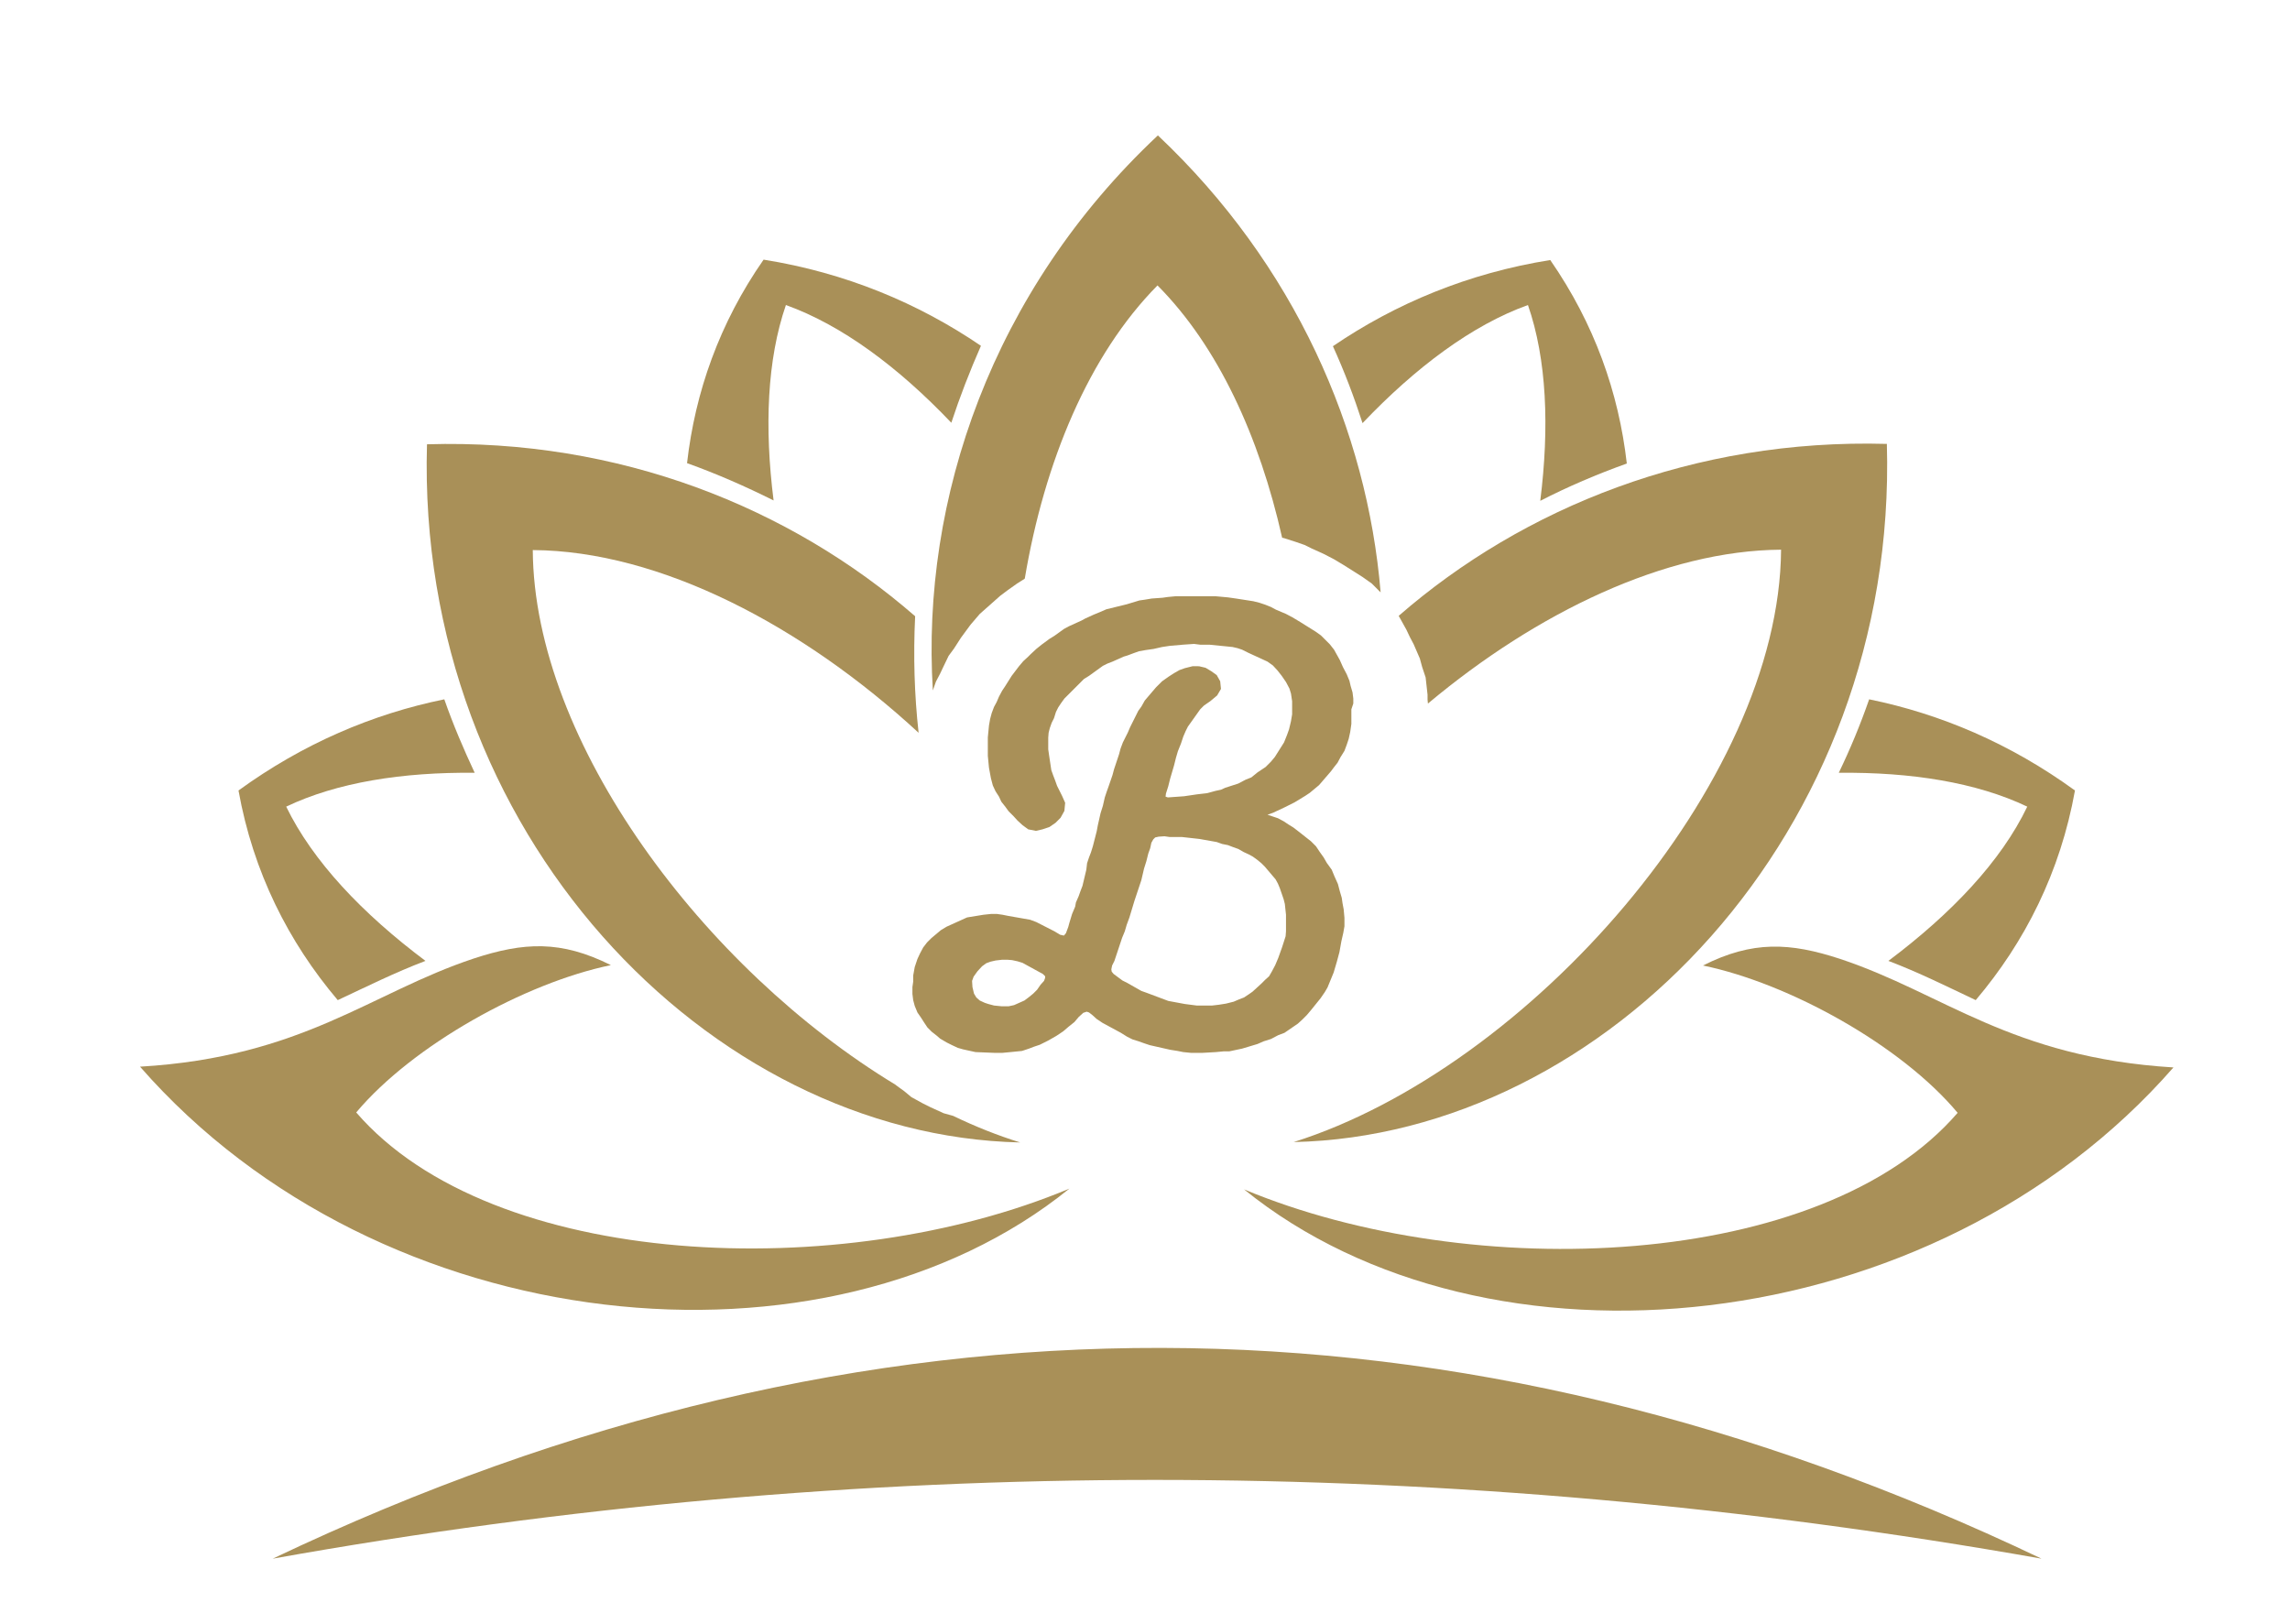
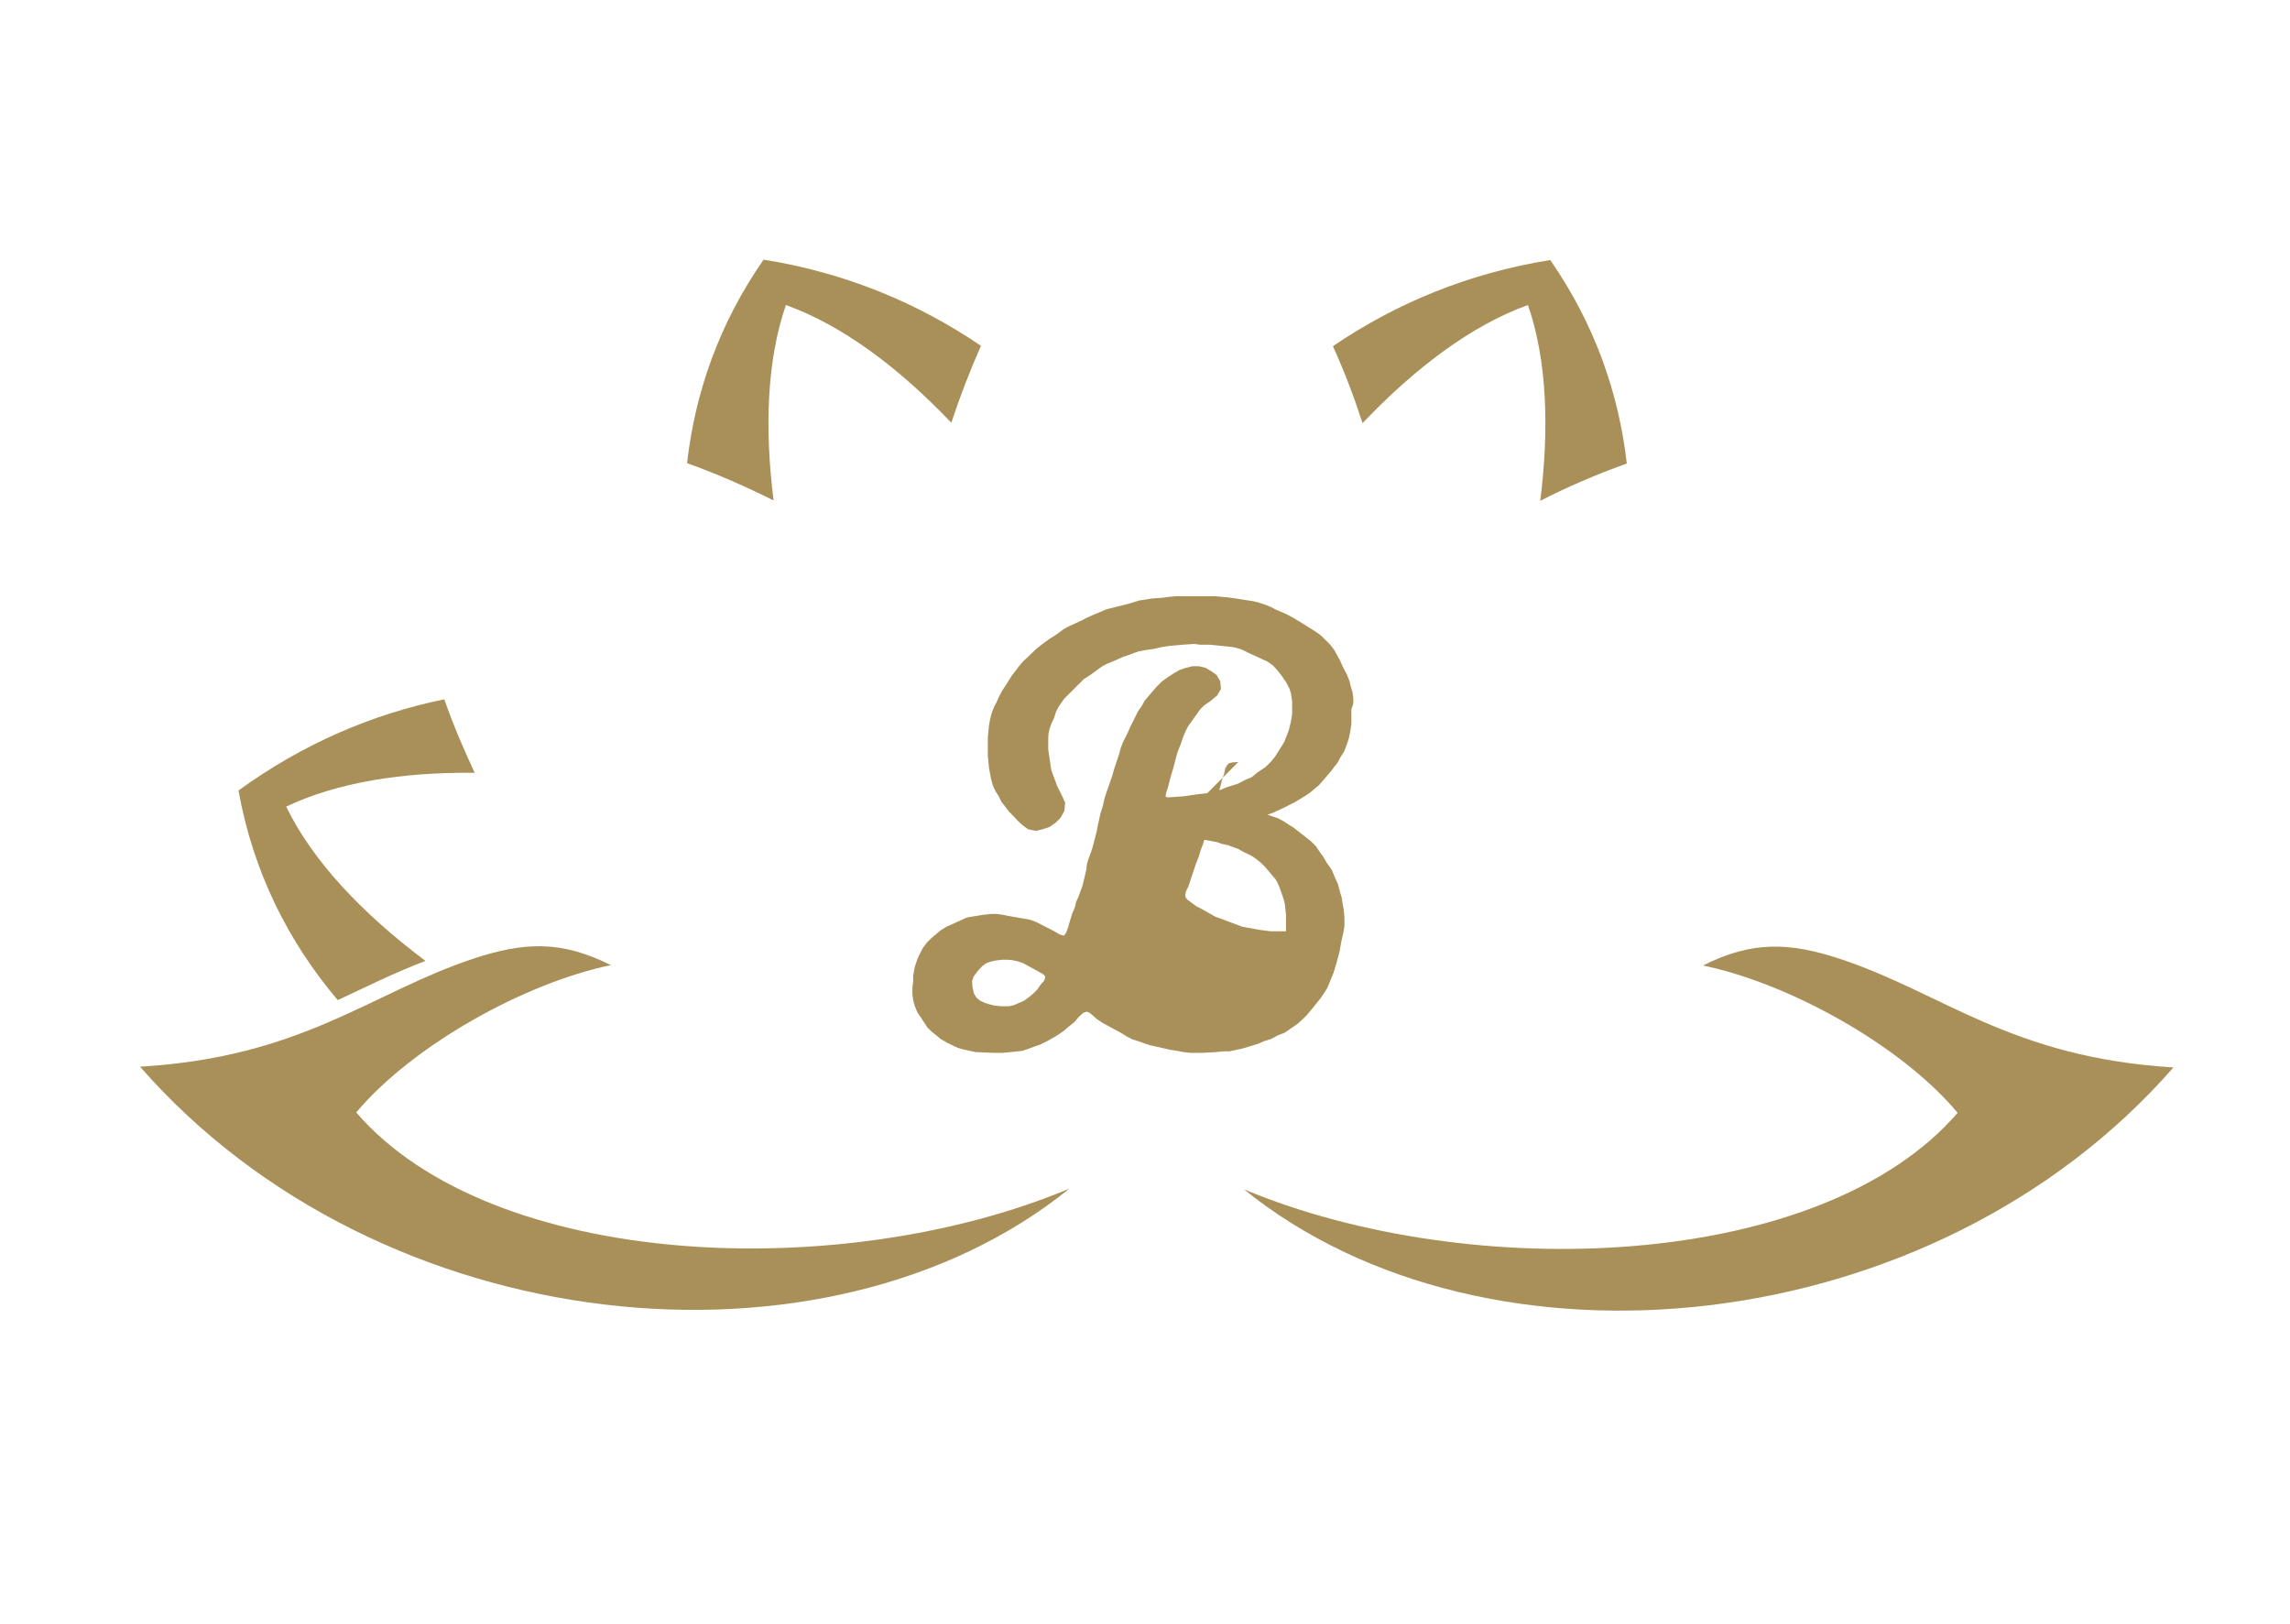
<svg xmlns="http://www.w3.org/2000/svg" data-bbox="36.4 35.2 528.6 370" viewBox="0 0 595.3 422.2" data-type="color">
  <g>
-     <path d="M70.9 405.2c154.8-73.7 308-72.4 459.8 0-154.1-27.3-307.3-27.3-459.8 0z" fill="#a99058" fill-rule="evenodd" clip-rule="evenodd" data-color="1" />
-     <path d="m242.5 179.5.8-2.3 1.1-2.1.9-1.9 1.3-2.7 1.4-1.9 1.8-2.8 2.5-3.4 2.4-2.8 5.3-4.7 2-1.5 2.4-1.7 1.9-1.2.1-.1c5.1-30.3 16.6-58.1 34.5-76.2 15.8 15.9 26.5 39.4 32.4 65.6l.5.1 3.1 1 2.3.8 1.8.9 3.1 1.4 2.7 1.4 2.5 1.5 4.9 3.1 2.4 1.7 2.3 2.3c-3.5-42.1-22.3-85.2-57.9-118.8-43.1 40.4-61.6 94.6-58.5 144.3z" fill="#a99058" data-color="1" />
    <path d="M397.2 79.3c4.9 14.1 5.6 31.8 3.2 50.9 7.2-3.7 14.7-6.9 22.5-9.7-2.1-18.4-8.4-36.3-19.9-52.9-21.3 3.4-40.2 11.3-56.5 22.4 3 6.6 5.5 13.2 7.7 20 13.8-14.5 28.5-25.5 43-30.7z" fill="#a99058" data-color="1" />
-     <path d="m365.6 163.7.9 1.9 1 1.9 1.6 3.7.6 2.2.9 2.7.5 4.5v1.3l.1 1c28.3-23.7 61.7-39.8 91.8-40-.4 60.7-65.6 134.7-126.7 154 81-1.8 157.1-80.5 154.2-181.5-50-1.4-94.5 16.5-126.9 44.7l2 3.6z" fill="#a99058" data-color="1" />
-     <path d="M490.9 249.8c7.9 3 15.1 6.6 22.7 10.2 12.8-15.1 22-33.3 25.8-54.5-16.8-12.2-34.9-19.9-53.5-23.7-2.3 6.6-4.9 12.9-7.9 19.1 18.8-.2 35.8 2.5 49 8.8-6.8 14.2-19.7 27.8-36.1 40.1z" fill="#a99058" data-color="1" />
    <path d="M204.3 79.3c14.5 5.2 29.2 16.1 43 30.6 2.2-6.7 4.8-13.4 7.7-20-16.3-11.1-35.2-19-56.5-22.4C187 84 180.7 102 178.6 120.4c7.8 2.8 15.3 6.1 22.5 9.7-2.4-19-1.7-36.6 3.2-50.8z" fill="#a99058" data-color="1" />
    <path d="M92.6 289.2c14.7-17.5 43.9-33.7 66.2-38.3-13-6.5-22.6-6-35.7-1.7-26.8 8.9-44.3 25.6-86.7 28.1C99 348.9 215 360 278 309c-59.1 24.8-150 21.2-185.4-19.8z" fill="#a99058" data-color="1" />
-     <path d="M265.2 297c-5.8-1.8-11.6-4.1-17.4-6.9l-2.5-.7-3.5-1.6-2-1-2.9-1.6-1.8-1.5-2.2-1.6-.1-.1c-49.7-30.1-94-89-94.3-139 33.2.2 70.3 19.8 100.3 47.5-1.1-9.9-1.4-20-.9-30.3-32.5-28.3-77-46.2-126.9-44.7-2.9 100.9 73.2 179.7 154.2 181.5z" fill="#a99058" data-color="1" />
    <path d="M478.4 249.3c-13.1-4.3-22.8-4.8-35.7 1.7 22.3 4.6 51.5 20.7 66.2 38.3-35.4 41-126.3 44.6-185.5 19.9 63 51 179 39.9 241.6-31.7-42.3-2.6-59.8-19.3-86.6-28.2z" fill="#a99058" data-color="1" />
    <path d="M110.6 249.8c-16.4-12.3-29.3-25.9-36.2-40.1 13.2-6.3 30.2-9 49-8.8-2.9-6.2-5.6-12.5-7.9-19.1-18.6 3.8-36.7 11.5-53.5 23.7 3.8 21.2 13 39.4 25.8 54.5 7.7-3.6 14.9-7.2 22.8-10.2z" fill="#a99058" data-color="1" />
-     <path d="M351.8 182.9v-1.3l-.2-1.6-.5-1.7-.3-1.3-.7-1.7-1-1.9-.8-1.8-1.5-2.7-1.1-1.4-2.3-2.3-1.4-1-4-2.5-2-1.2-1.7-.9-2.6-1.1-1.3-.7-1.5-.6-1.5-.5-1.6-.4-4.5-.7-2.1-.3-3.3-.3h-10.2l-2.1.2-1.4.2-2.8.2-1.8.3-1.4.2-3.3 1-5.3 1.3-1.6.7-1.7.7-2.2 1-.9.5-3.3 1.5-1.3.7-2.5 1.8-1.3.8-1.9 1.4-1.5 1.2-1.5 1.4-.6.6-1.3 1.2-1.1 1.3-1.9 2.5-1.7 2.7-.8 1.2-.8 1.5-.6 1.4-.7 1.3-.6 1.6-.4 1.5-.3 1.7-.3 3.1v4.8l.3 3.1.5 2.7.5 1.9.7 1.5.9 1.4.6 1.3 1.1 1.4.8 1.1 1.3 1.3 1 1.1 1.3 1.2 1.5 1.1 2 .4 1.7-.4 1.8-.6 1.6-1.1 1.3-1.3 1-1.8.2-2.1-.8-1.8-1.3-2.6-.5-1.4-.5-1.3-.5-1.4-.6-4-.2-1.4v-3l.1-1.3.3-1.2.5-1.4.6-1.2.5-1.6.6-1.2.8-1.2.8-1.1 5.1-5.1 1.3-.8 3.6-2.6 1.2-.6 1.3-.5 2.9-1.3 1-.3 1.6-.6 1.4-.5 1.7-.3 2.1-.3 2.2-.5 2-.3 3.4-.3 2.9-.2 1.6.2h2.4l6 .6 1.3.3 1.2.4 1.6.8 5 2.3 1.4 1 1.2 1.3 1.1 1.4 1.1 1.6.9 1.7.4 1.3.3 2v3.4l-.3 1.8-.5 2.1-.5 1.4-.8 2-2.4 3.8-1 1.2-1.4 1.4-2.1 1.4-1.6 1.3-1.5.6-1.9 1-3.4 1.1-1.1.5-1.4.3-2.2.6-2.6.3-3.4.5-4.2.3-.6-.2.1-.8.6-1.9.5-2 1-3.4.5-2 .5-1.7.8-2 .6-1.8.6-1.4.6-1.2 3.2-4.5 1-1 1.6-1.1 1.8-1.5 1-1.7-.2-2-.9-1.6-1.4-1-1.5-.9-1.7-.4H310l-2 .5-1.4.5-1.4.8-1.4.9-1.7 1.2-1.6 1.6-2.9 3.4-.9 1.6-.8 1.1-2.1 4.2-.6 1.4-1.3 2.6-.6 1.6-.4 1.5-1.3 3.9-.4 1.5-1 2.9-.5 1.4-.5 1.5-.5 2.2-.6 1.9-.7 3.1-.3 1.6-1 3.9-.5 1.6-.5 1.3-.5 1.5-.2 1.7-1 4.2-.5 1.3-.5 1.4-.7 1.6-.2 1.1-.8 1.9-.7 2.3-.3 1.1-.6 1.6-.5.6h-.1l-.9-.2-1.5-.9-4.7-2.4-1.6-.6-5.7-1-1.5-.3-1.4-.2h-1.6l-1.9.2-4.3.7-5.3 2.4-1.5.9-2.5 2.1-1.1 1.1-1 1.3-.8 1.5-.7 1.5-.7 2.1-.4 2.2v1.6l-.2 1.4v1.8l.2 1.6.4 1.5.7 1.7.9 1.3.9 1.4.8 1.2 1.1 1.1 1.4 1.1.8.7 1.7 1 1.4.7 1.5.7 1.4.4 3.2.7 4.9.2h2.1l2.1-.2 3-.3 1.8-.6 1.3-.5 1.5-.5 2.2-1.1 2.1-1.2 1.8-1.2 1.4-1.2 1.5-1.2 1.1-1.3 1.2-1.1.9-.3.6.2.9.7 1.1 1 1.5 1 4.8 2.6 1.6 1 1.4.7 1.6.5 1.4.5 1.5.5 5.3 1.2 1.9.3 1.5.3 2 .2h3l3.5-.2 2.1-.2h1.4l3.3-.7 4-1.2 1.6-.7 1.9-.6 1.9-1 1.6-.6 3.5-2.4 1.2-1.1 1.1-1.1 1.1-1.3 2.5-3.1 1.1-1.6.7-1.2.7-1.7.9-2.2.8-2.7.7-2.6.5-2.8.5-2.2.3-1.7v-2.2l-.2-2.2-.3-1.6-.2-1.4-.5-1.7-.5-1.9-.9-2-.7-1.7-1.3-1.8-.8-1.4-1-1.4-1-1.5-1.3-1.3-3.3-2.6-1.3-1-1.3-.8-1.2-.8-1.5-.8-2.7-.9 1.4-.5 3-1.4 2.6-1.3 2.8-1.7 1.2-.8 2.4-2 3.1-3.6.9-1.2.8-1 .8-1.5 1-1.6.6-1.6.5-1.5.4-1.8.3-2.1v-3.8l.5-1.5zm-49.1 34.5 1.4.2h3.2l4.5.5 4.5.8 1.4.5 1.5.3 1.3.5 1.4.5 1.4.8 1.3.6 1.1.6 1.1.8 1.1.9.9.9 2.8 3.3.6 1.1.5 1.2 1 2.9.3 1.2.3 2.8v4.3l-.1 1.3-.9 2.8-.5 1.4-.5 1.4-.8 1.9-.9 1.7-.7 1.2-1 .9-1 1-2.3 2.1-1 .7-1.2.8-1.3.5-1.4.6-2 .5-1.9.3-1.7.2h-4l-3.1-.4-4.3-.8-5.6-2.1-1.4-.5-3.7-2.1-1.2-.6-2.3-1.7-.5-.6-.1-.6.2-1 .6-1.2 2-6 .7-1.7.5-1.7.7-1.9 1.3-4.3 1.8-5.4.7-3 .6-1.9.5-2 .5-1.4.3-1.4.5-.9.5-.5.9-.2 1.5-.1zm-31 36.8-.3.8-.9 1-.9 1.3-1 1-1.1.9-1.2.9-2.7 1.2-1.4.3h-1.8l-2-.2-1.5-.4-.9-.3-1.3-.6-.9-.8-.6-1-.4-1.7-.1-1.6.4-1.1 1-1.4 1.2-1.3 1.1-.8 1.1-.4 1.3-.3 1.7-.2h1.4l1.2.1 1.4.3 1.3.4 4.2 2.3 1.1.6.6.6v.4z" fill="#a99058" data-color="1" />
+     <path d="M351.8 182.9v-1.3l-.2-1.6-.5-1.7-.3-1.3-.7-1.7-1-1.9-.8-1.8-1.5-2.7-1.1-1.4-2.3-2.3-1.4-1-4-2.5-2-1.2-1.7-.9-2.6-1.1-1.3-.7-1.5-.6-1.5-.5-1.6-.4-4.5-.7-2.1-.3-3.3-.3h-10.2l-2.1.2-1.4.2-2.8.2-1.8.3-1.4.2-3.3 1-5.3 1.3-1.6.7-1.7.7-2.2 1-.9.5-3.3 1.5-1.3.7-2.5 1.8-1.3.8-1.9 1.4-1.5 1.2-1.5 1.4-.6.6-1.3 1.2-1.1 1.3-1.9 2.5-1.7 2.7-.8 1.2-.8 1.5-.6 1.4-.7 1.3-.6 1.6-.4 1.5-.3 1.7-.3 3.1v4.8l.3 3.1.5 2.7.5 1.9.7 1.5.9 1.4.6 1.3 1.1 1.4.8 1.1 1.3 1.3 1 1.1 1.3 1.2 1.5 1.1 2 .4 1.7-.4 1.8-.6 1.6-1.1 1.3-1.3 1-1.8.2-2.1-.8-1.8-1.3-2.6-.5-1.4-.5-1.3-.5-1.4-.6-4-.2-1.4v-3l.1-1.3.3-1.2.5-1.4.6-1.2.5-1.6.6-1.2.8-1.2.8-1.1 5.1-5.1 1.3-.8 3.6-2.6 1.2-.6 1.3-.5 2.9-1.3 1-.3 1.6-.6 1.4-.5 1.7-.3 2.1-.3 2.2-.5 2-.3 3.4-.3 2.9-.2 1.6.2h2.4l6 .6 1.3.3 1.2.4 1.6.8 5 2.3 1.4 1 1.2 1.3 1.1 1.4 1.1 1.6.9 1.7.4 1.3.3 2v3.4l-.3 1.8-.5 2.1-.5 1.4-.8 2-2.4 3.8-1 1.2-1.4 1.4-2.1 1.4-1.6 1.3-1.5.6-1.9 1-3.4 1.1-1.1.5-1.4.3-2.2.6-2.6.3-3.4.5-4.2.3-.6-.2.1-.8.6-1.9.5-2 1-3.4.5-2 .5-1.7.8-2 .6-1.8.6-1.4.6-1.2 3.2-4.5 1-1 1.6-1.1 1.8-1.5 1-1.7-.2-2-.9-1.6-1.4-1-1.5-.9-1.7-.4H310l-2 .5-1.4.5-1.4.8-1.4.9-1.7 1.2-1.6 1.6-2.9 3.4-.9 1.6-.8 1.1-2.1 4.2-.6 1.4-1.3 2.6-.6 1.6-.4 1.5-1.3 3.9-.4 1.5-1 2.9-.5 1.4-.5 1.5-.5 2.2-.6 1.9-.7 3.1-.3 1.6-1 3.9-.5 1.6-.5 1.3-.5 1.5-.2 1.7-1 4.2-.5 1.3-.5 1.4-.7 1.6-.2 1.1-.8 1.9-.7 2.3-.3 1.1-.6 1.6-.5.6h-.1l-.9-.2-1.5-.9-4.7-2.4-1.6-.6-5.7-1-1.5-.3-1.4-.2h-1.6l-1.9.2-4.3.7-5.3 2.4-1.5.9-2.5 2.1-1.1 1.1-1 1.3-.8 1.5-.7 1.5-.7 2.1-.4 2.2v1.6l-.2 1.4v1.8l.2 1.6.4 1.5.7 1.7.9 1.3.9 1.4.8 1.2 1.1 1.1 1.4 1.1.8.7 1.7 1 1.4.7 1.5.7 1.4.4 3.2.7 4.9.2h2.1l2.1-.2 3-.3 1.8-.6 1.3-.5 1.5-.5 2.2-1.1 2.1-1.2 1.8-1.2 1.4-1.2 1.5-1.2 1.1-1.3 1.2-1.1.9-.3.6.2.9.7 1.1 1 1.5 1 4.8 2.6 1.6 1 1.4.7 1.6.5 1.4.5 1.5.5 5.3 1.2 1.9.3 1.5.3 2 .2h3l3.5-.2 2.1-.2h1.4l3.3-.7 4-1.2 1.6-.7 1.9-.6 1.9-1 1.6-.6 3.5-2.4 1.2-1.1 1.1-1.1 1.1-1.3 2.5-3.1 1.1-1.6.7-1.2.7-1.7.9-2.2.8-2.7.7-2.6.5-2.8.5-2.2.3-1.7v-2.2l-.2-2.2-.3-1.6-.2-1.4-.5-1.7-.5-1.9-.9-2-.7-1.7-1.3-1.8-.8-1.4-1-1.4-1-1.5-1.3-1.3-3.3-2.6-1.3-1-1.3-.8-1.2-.8-1.5-.8-2.7-.9 1.4-.5 3-1.4 2.6-1.3 2.8-1.7 1.2-.8 2.4-2 3.1-3.6.9-1.2.8-1 .8-1.5 1-1.6.6-1.6.5-1.5.4-1.8.3-2.1v-3.8l.5-1.5zm-49.1 34.5 1.4.2h3.2l4.5.5 4.5.8 1.4.5 1.5.3 1.3.5 1.4.5 1.4.8 1.3.6 1.1.6 1.1.8 1.1.9.9.9 2.8 3.3.6 1.1.5 1.2 1 2.9.3 1.2.3 2.8v4.3h-4l-3.1-.4-4.3-.8-5.6-2.1-1.4-.5-3.7-2.1-1.2-.6-2.3-1.7-.5-.6-.1-.6.2-1 .6-1.2 2-6 .7-1.7.5-1.7.7-1.9 1.3-4.3 1.8-5.4.7-3 .6-1.9.5-2 .5-1.4.3-1.4.5-.9.5-.5.9-.2 1.5-.1zm-31 36.8-.3.8-.9 1-.9 1.3-1 1-1.1.9-1.2.9-2.7 1.2-1.4.3h-1.8l-2-.2-1.5-.4-.9-.3-1.3-.6-.9-.8-.6-1-.4-1.7-.1-1.6.4-1.1 1-1.4 1.2-1.3 1.1-.8 1.1-.4 1.3-.3 1.7-.2h1.4l1.2.1 1.4.3 1.3.4 4.2 2.3 1.1.6.6.6v.4z" fill="#a99058" data-color="1" />
  </g>
</svg>